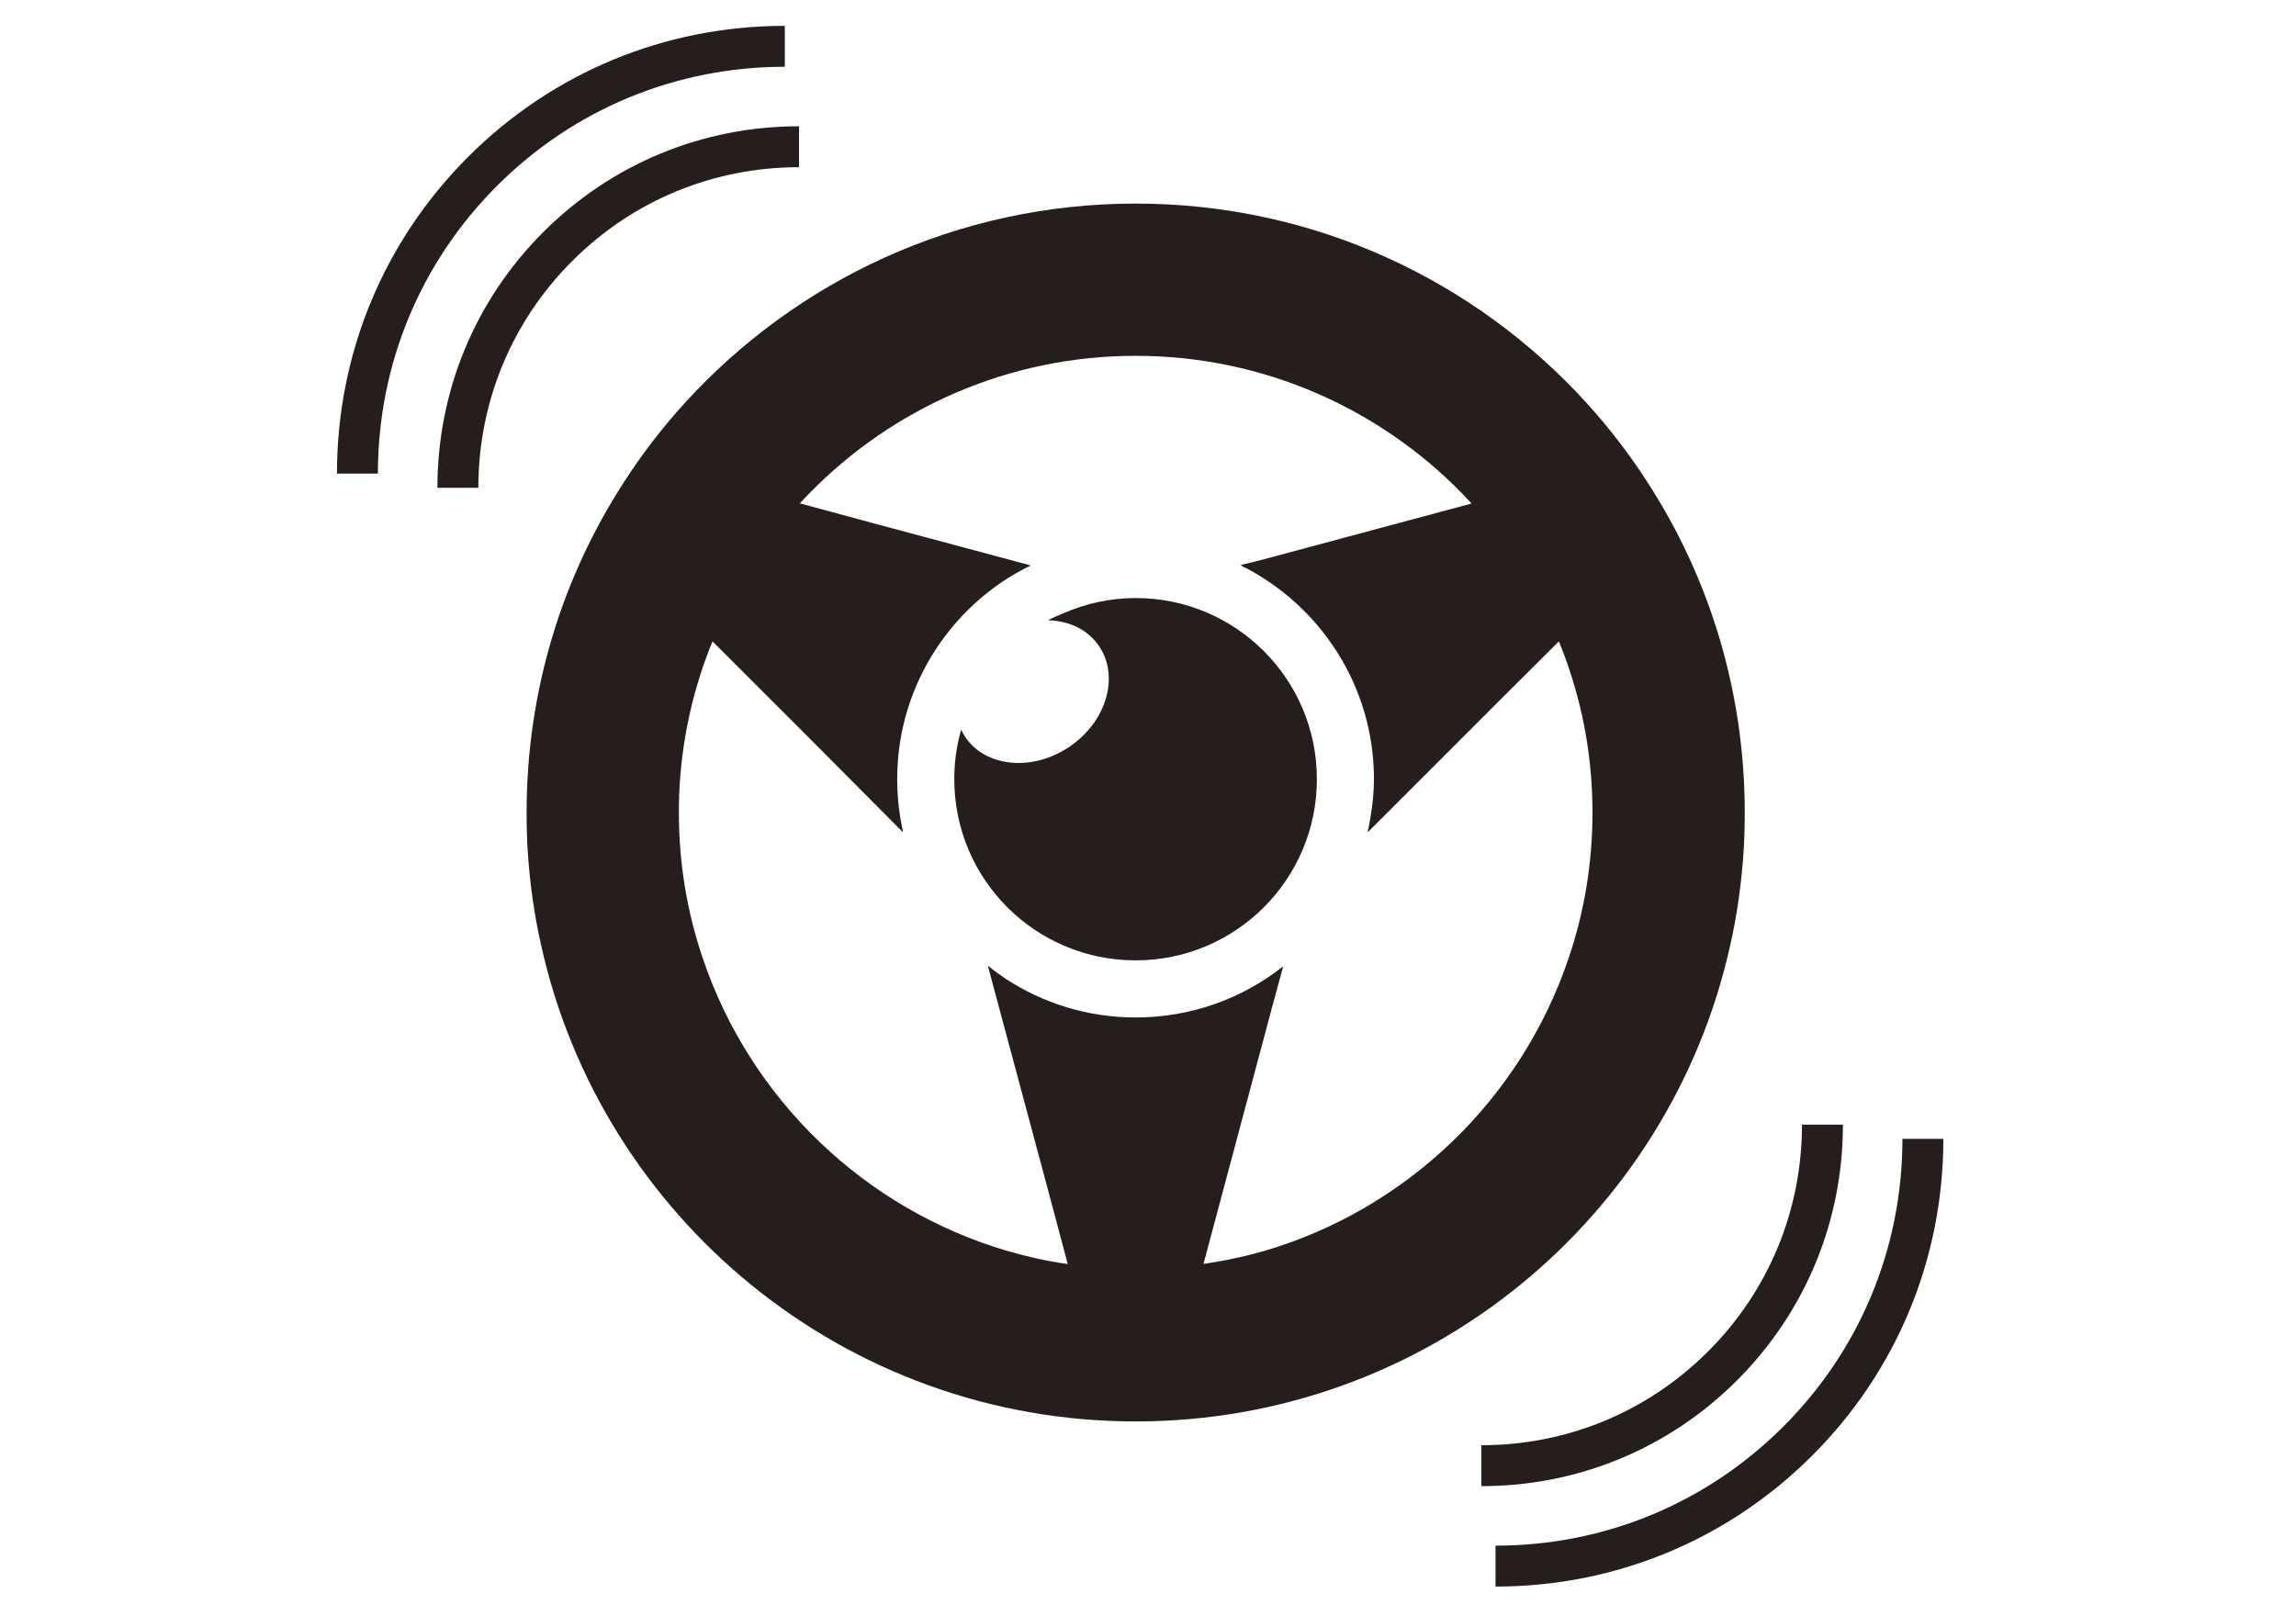
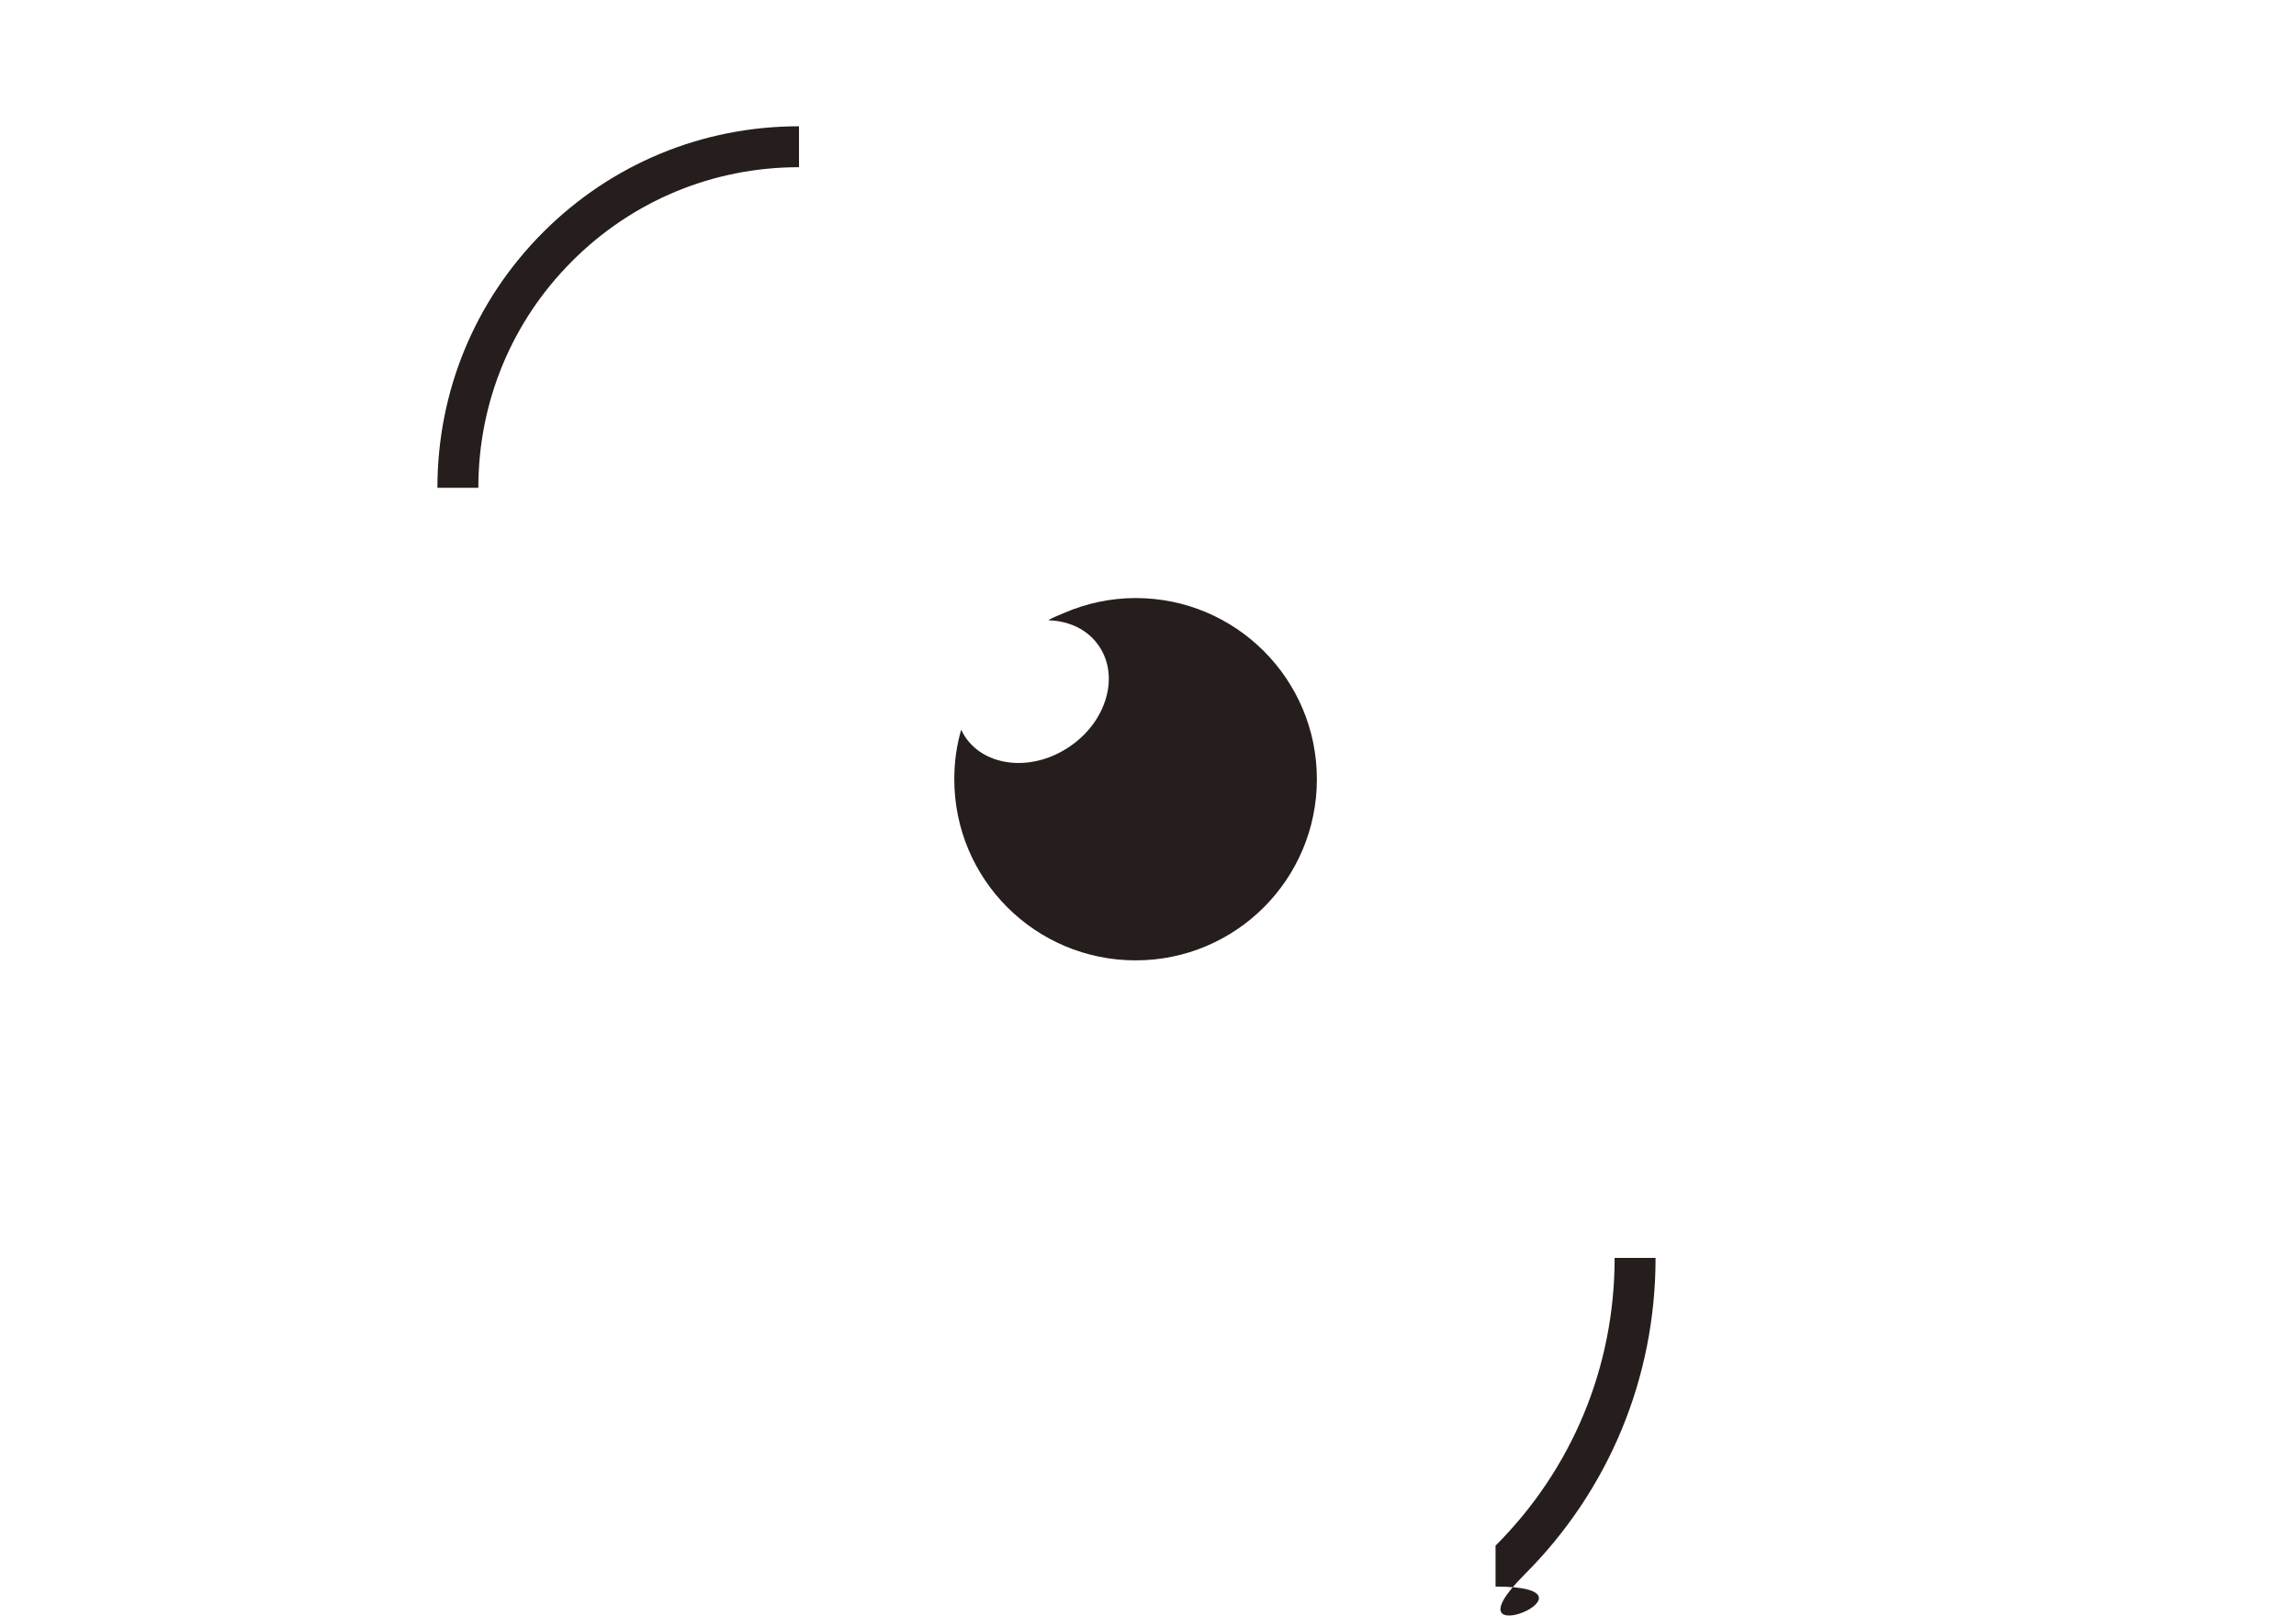
<svg xmlns="http://www.w3.org/2000/svg" version="1.1" id="_x31_0" x="0px" y="0px" width="676px" height="476px" viewBox="87.445 57.14 676 476" enable-background="new 87.445 57.14 676 476" xml:space="preserve">
  <g>
-     <path fill="#251E1C" d="M572.562,199.247c-5.321-8.294-11.316-16.084-17.931-23.368c-32.784-36.089-80.138-58.787-132.814-58.787   c-52.619,0-99.973,22.698-132.812,58.787c-6.614,7.284-12.609,15.074-17.934,23.368c-18.1,27.962-28.58,61.362-28.58,97.171   c0,3.866,0.111,7.732,0.336,11.49c0.618,9.413,1.904,18.604,3.925,27.514c17.763,80.305,89.438,140.323,175.065,140.323   c85.685,0,157.305-60.019,175.069-140.323c2.017-8.909,3.305-18.213,3.921-27.572c0.225-3.753,0.335-7.565,0.335-11.431   C601.142,260.609,590.665,227.209,572.562,199.247z M378.476,341.745c-0.046-0.035-0.099-0.069-0.145-0.104l0.391,1.516   l17.214,64.145l5.882,22.09c-6.091-0.839-12.015-2.18-17.771-3.857c-42.088-12.327-75.711-44.773-89.664-86.134   c-4.597-13.447-7.062-27.907-7.062-42.981c0-12.946,1.849-25.442,5.324-37.321c1.079-3.746,2.348-7.396,3.738-10.983   c0.287-0.698,0.531-1.406,0.837-2.099l30.447,30.447l25.562,25.697c-0.012-0.056-0.015-0.106-0.026-0.161l0.135,0.137   c-1.123-4.989-1.738-10.198-1.738-15.523c0-24.13,12.228-45.39,30.781-58.043c2.666-1.781,5.473-3.403,8.419-4.837l-0.115-0.03   c0.049-0.025,0.096-0.052,0.142-0.077l-46.848-12.562l-21.031-5.693c0.941-1.051,1.935-2.047,2.873-3.042   c24.432-24.936,58.449-40.405,95.994-40.405c37.547,0,71.562,15.469,95.998,40.405c0.775,0.82,1.581,1.658,2.368,2.509   c0.162,0.206,0.341,0.359,0.492,0.588l-58.791,15.789l-5.16,1.363l-3.925,0.947c0.038,0.02,0.073,0.041,0.108,0.06l-0.158,0.042   c23.202,11.487,39.228,35.358,39.228,62.987c0,3.943-0.438,7.754-1.077,11.495c-0.257,1.338-0.431,2.705-0.795,4.003l0.115-0.112   c-0.016,0.063-0.019,0.129-0.035,0.192l3.364-3.36l37.811-37.814l15.049-14.989c1.789,4.247,3.297,8.601,4.582,13.071   c3.474,11.766,5.321,24.375,5.321,37.321c0,15.074-2.465,29.534-7.06,42.981c-13.955,41.36-47.522,73.807-89.608,86.134   c-4.972,1.437-10.052,2.554-15.223,3.394c-0.878,0.126-1.762,0.325-2.641,0.425l19.994-74.819l3.473-12.833   c-11.937,9.47-27.064,15.073-43.431,15.073c-14.05,0-27.18-4.157-38.207-11.356c-1.767-1.186-3.5-2.442-5.168-3.802   L378.476,341.745z" />
    <path fill="#251E1C" d="M421.817,339.961c29.479,0,53.351-23.871,53.351-53.349c0-29.476-23.872-53.35-53.351-53.35   c-7.544,0-14.683,1.615-21.193,4.441c-1.511,0.626-3.021,1.251-4.465,2.003c0.063,0.003,0.118,0.022,0.181,0.024   c-0.06,0.032-0.125,0.055-0.186,0.088c6.108,0.169,11.599,2.748,14.849,7.566c3.029,4.419,3.607,9.909,2.107,15.224   c-0.031,0.11-0.068,0.214-0.098,0.323c-1.58,5.292-5.211,10.384-10.585,14.04c-5.39,3.698-11.495,5.246-17.027,4.786   c-0.113-0.011-0.223-0.024-0.332-0.036c-5.489-0.539-10.387-3.064-13.405-7.494c-0.356-0.537-0.679-1.117-0.979-1.691   c-0.043-0.136-0.12-0.268-0.146-0.405c-0.01,0.036-0.013,0.078-0.023,0.112c-0.025-0.048-0.061-0.096-0.085-0.144   c-1.344,4.594-2.018,9.47-2.018,14.513C368.412,316.09,392.284,339.961,421.817,339.961z" />
  </g>
  <g>
    <path fill="#251E1C" d="M228.281,200.79h-12.049c0-28.458,11.067-55.199,31.164-75.296c20.097-20.097,46.838-31.166,75.297-31.166   v12.05c-25.24,0-48.955,9.814-66.776,27.636C238.096,151.835,228.281,175.55,228.281,200.79z" />
-     <path fill="#251E1C" d="M198.708,196.607h-12.05c0-35.246,13.708-68.365,38.598-93.255c24.888-24.888,58.01-38.597,93.253-38.597   c0.002,0-0.001,0,0.001,0v12.05c-32.028,0-62.121,12.454-84.734,35.067C211.162,134.487,198.708,164.579,198.708,196.607z" />
  </g>
  <g>
-     <path fill="#251E1C" d="M523.583,494.802v-12.05c25.24,0,48.956-9.814,66.776-27.636c17.821-17.82,27.636-41.535,27.636-66.776   h12.05c0,28.46-11.067,55.201-31.165,75.298C578.783,483.735,552.042,494.802,523.583,494.802z" />
-     <path fill="#251E1C" d="M527.768,524.377v-12.05c32.027,0,62.12-12.455,84.733-35.069c22.614-22.613,35.068-52.705,35.068-84.733   h12.049c0,35.247-13.707,68.365-38.597,93.255S563.014,524.377,527.768,524.377z" />
+     <path fill="#251E1C" d="M527.768,524.377v-12.05c22.614-22.613,35.068-52.705,35.068-84.733   h12.049c0,35.247-13.707,68.365-38.597,93.255S563.014,524.377,527.768,524.377z" />
  </g>
</svg>